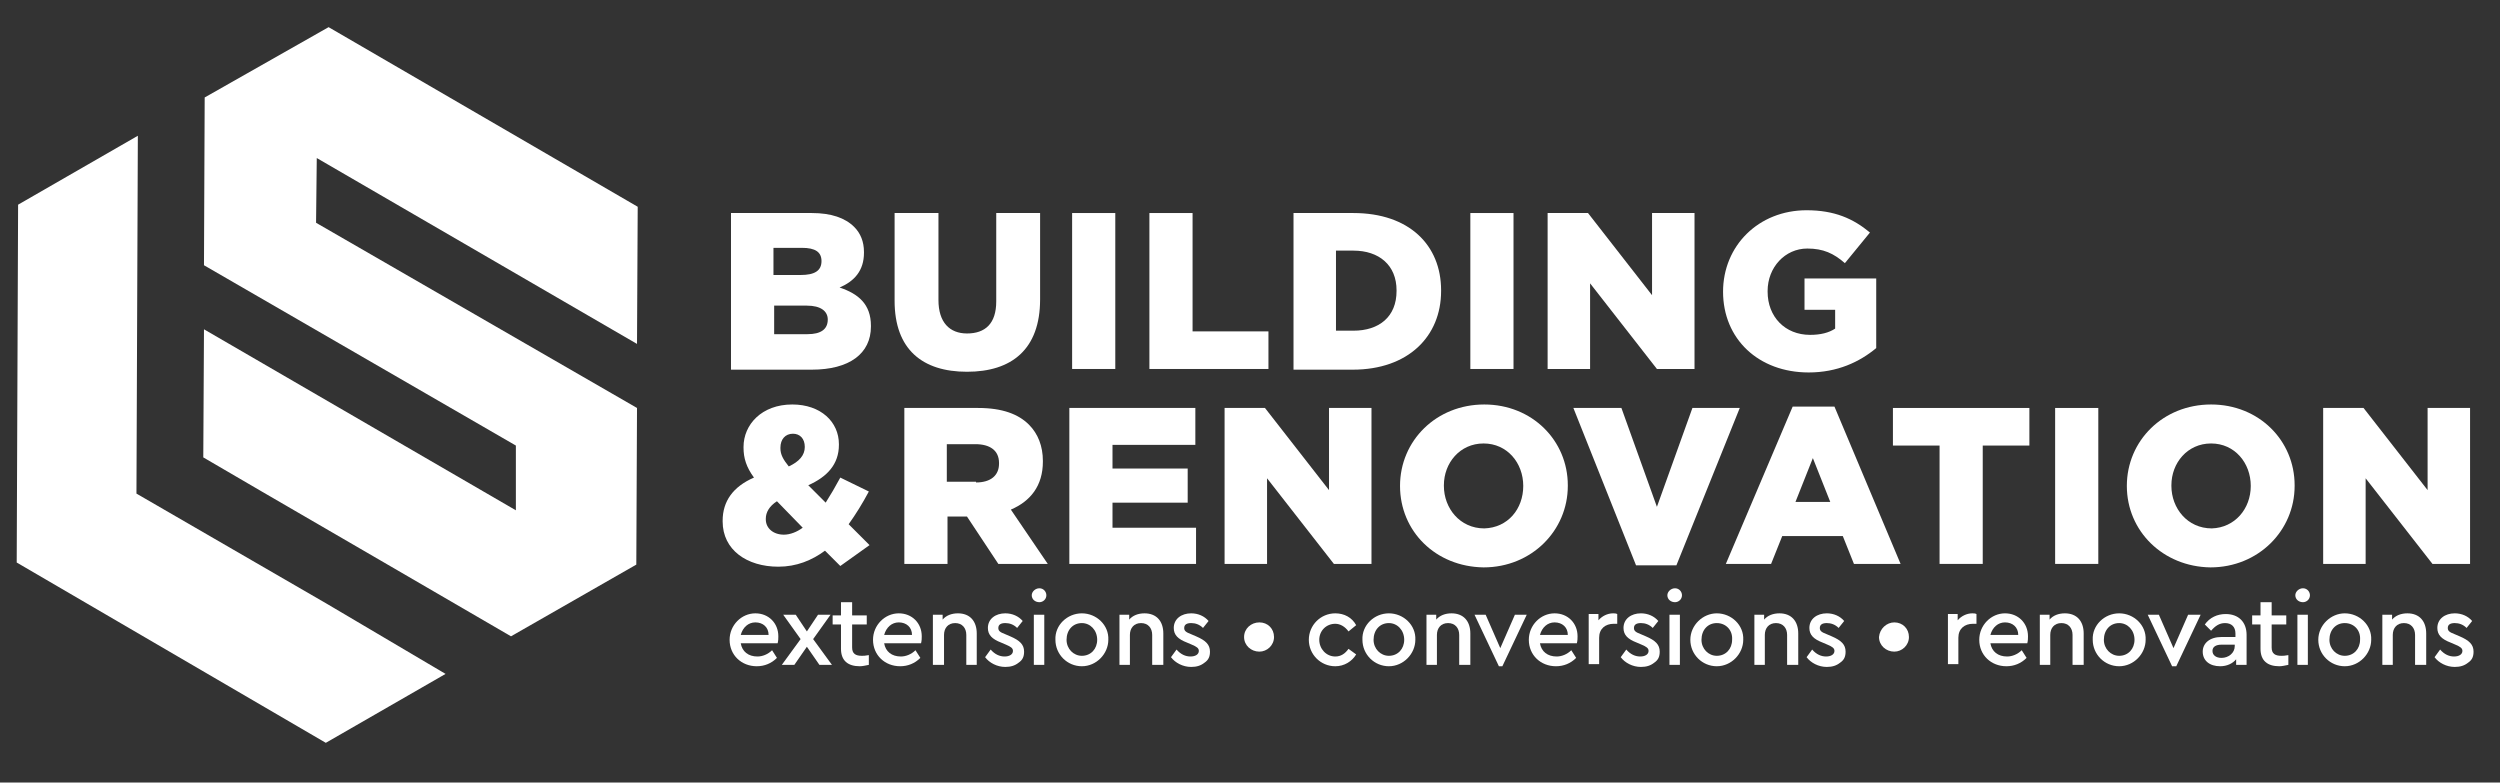
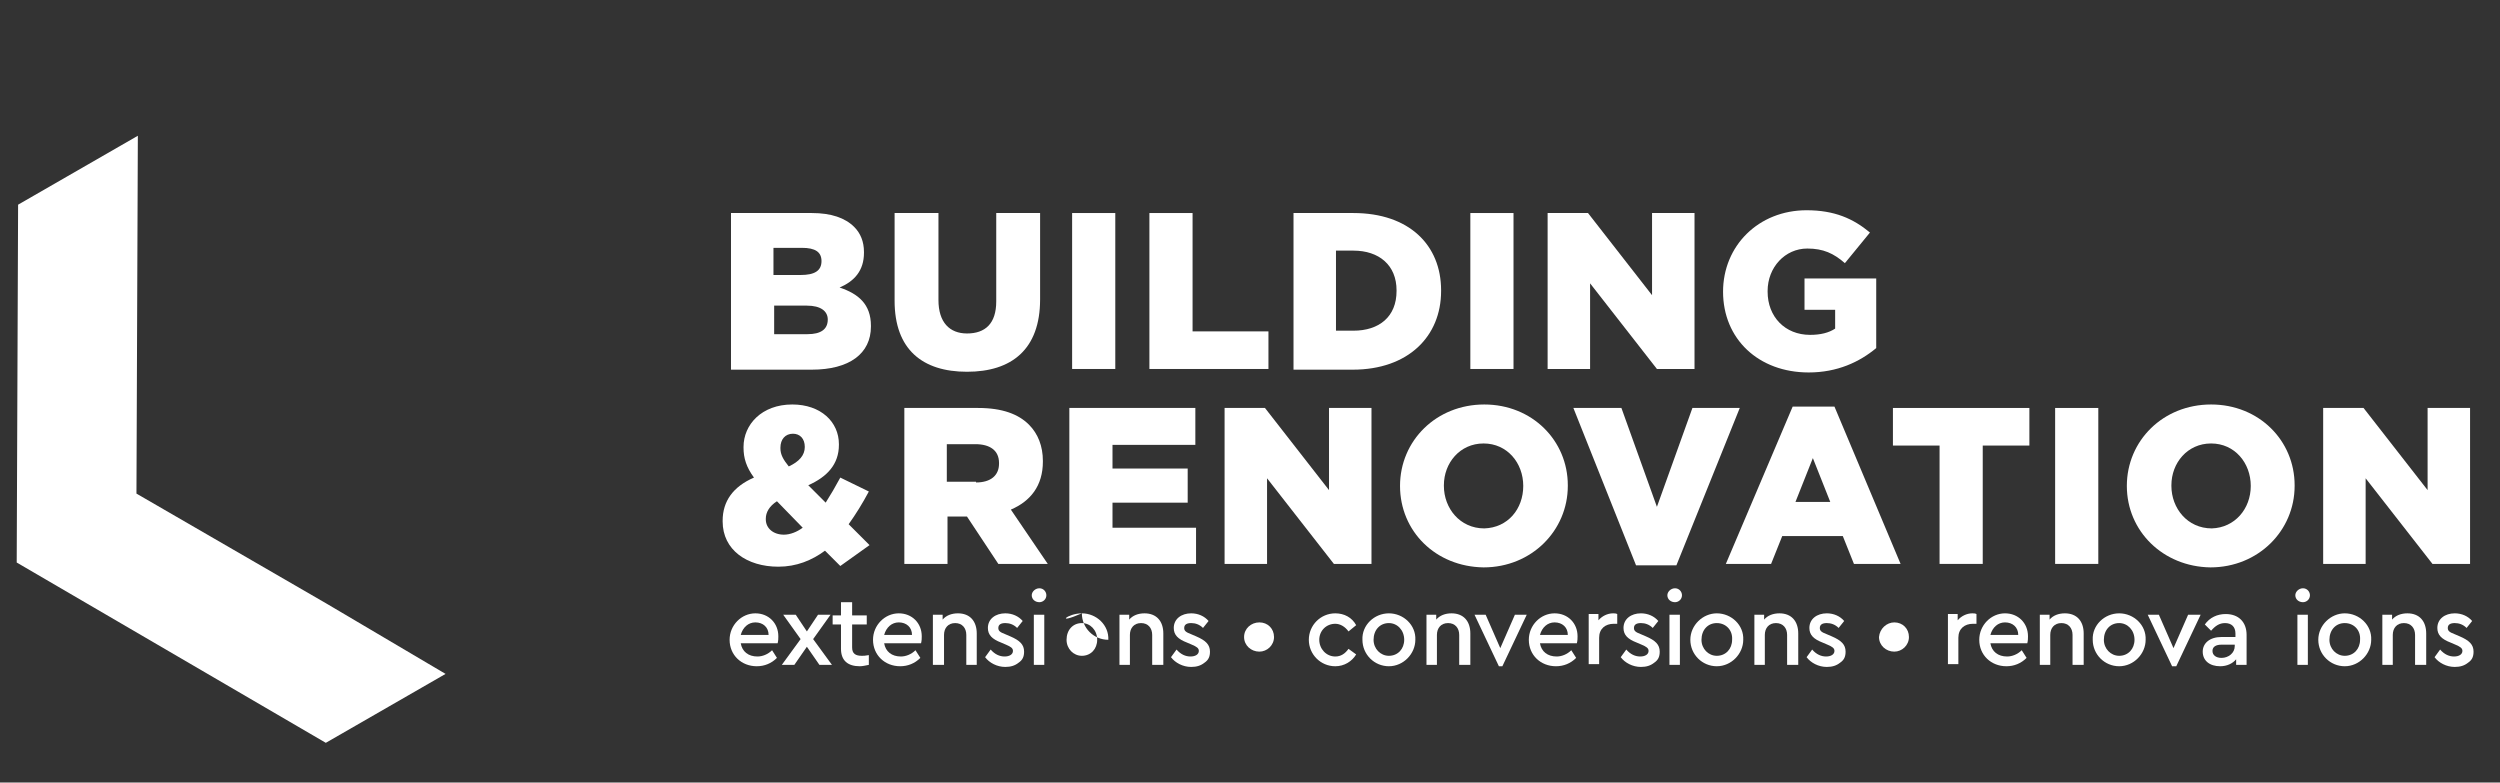
<svg xmlns="http://www.w3.org/2000/svg" version="1.1" id="Layer_1" x="0px" y="0px" viewBox="0 0 359.1 112.4" style="enable-background:new 0 0 359.1 112.4;" xml:space="preserve">
  <rect x="0" y="0" width="359.1" height="112.4" fill="#333333" stroke="none" />
  <style type="text/css">
	.st0{fill:#FFFFFF;}
</style>
  <g>
    <g>
      <g>
        <path class="st0" d="M106.4,92.4c0.2,1.2,1.1,1.9,2.4,1.9c0.7,0,1.5-0.3,2.1-0.9l0.7,1.1c-0.8,0.8-1.8,1.2-2.9,1.2     c-2.2,0-3.9-1.6-3.9-3.8c0-2.1,1.7-3.8,3.7-3.8c1.9,0,3.3,1.4,3.3,3.3c0,0.3,0,0.6-0.1,1H106.4z M110.4,91.2     c0-1.1-0.8-1.8-1.9-1.8c-1,0-1.8,0.7-2.1,1.8H110.4z" />
        <path class="st0" d="M117.7,95.5l-1.8-2.6l-1.8,2.6h-1.8l2.7-3.7l-2.5-3.5h1.8l1.6,2.4l1.6-2.4h1.8l-2.5,3.5l2.7,3.7H117.7z" />
        <path class="st0" d="M124.8,95.5c-0.5,0.1-0.9,0.2-1.3,0.2c-1.7,0-2.7-0.8-2.7-2.5v-3.5h-1.2v-1.3h1.2v-1.9h1.6v1.9h2.1v1.3h-2.1     V93c0,0.9,0.5,1.2,1.4,1.2c0.2,0,0.5,0,1-0.1V95.5z" />
        <path class="st0" d="M127,92.4c0.2,1.2,1.1,1.9,2.4,1.9c0.7,0,1.5-0.3,2.1-0.9l0.7,1.1c-0.8,0.8-1.8,1.2-2.9,1.2     c-2.2,0-3.9-1.6-3.9-3.8c0-2.1,1.7-3.8,3.7-3.8c1.9,0,3.3,1.4,3.3,3.3c0,0.3,0,0.6-0.1,1H127z M131,91.2c0-1.1-0.8-1.8-1.9-1.8     c-1,0-1.8,0.7-2.1,1.8H131z" />
        <path class="st0" d="M140.3,95.5h-1.5v-4.3c0-1-0.6-1.7-1.6-1.7c-1,0-1.6,0.7-1.6,1.7v4.3H134v-7.2h1.4V89     c0.5-0.6,1.3-0.9,2.2-0.9c1.7,0,2.7,1.1,2.7,2.9V95.5z" />
        <path class="st0" d="M142.3,93.3c0.6,0.7,1.3,1,2,1c0.7,0,1.2-0.3,1.2-0.8c0-0.4-0.3-0.6-1-0.9l-0.7-0.3     c-1.3-0.5-1.9-1.1-1.9-2.1c0-1.3,1.1-2.1,2.5-2.1c1,0,1.9,0.4,2.5,1.1l-0.8,1c-0.5-0.5-1.1-0.7-1.7-0.7c-0.6,0-1,0.2-1,0.7     c0,0.4,0.2,0.6,1,0.9l0.7,0.3c1.4,0.6,2,1.2,2,2.2c0,0.7-0.2,1.2-0.8,1.6c-0.5,0.4-1.1,0.6-1.9,0.6c-1.2,0-2.3-0.6-2.9-1.4     L142.3,93.3z" />
        <path class="st0" d="M149.3,84.5c0.6,0,1,0.5,1,1c0,0.6-0.5,1-1,1c-0.6,0-1.1-0.4-1.1-1C148.2,85,148.7,84.5,149.3,84.5z      M148.5,88.3h1.5v7.2h-1.5V88.3z" />
-         <path class="st0" d="M155.4,88.1c2.1,0,3.9,1.7,3.8,3.8c0,2-1.7,3.8-3.8,3.8c-2.1,0-3.8-1.7-3.8-3.8     C151.5,89.8,153.3,88.1,155.4,88.1z M155.4,89.5c-1.3,0-2.2,1-2.2,2.4c0,1.3,1,2.3,2.2,2.3c1.3,0,2.2-1,2.2-2.3     C157.6,90.5,156.6,89.5,155.4,89.5z" />
+         <path class="st0" d="M155.4,88.1c2.1,0,3.9,1.7,3.8,3.8c-2.1,0-3.8-1.7-3.8-3.8     C151.5,89.8,153.3,88.1,155.4,88.1z M155.4,89.5c-1.3,0-2.2,1-2.2,2.4c0,1.3,1,2.3,2.2,2.3c1.3,0,2.2-1,2.2-2.3     C157.6,90.5,156.6,89.5,155.4,89.5z" />
        <path class="st0" d="M167,95.5h-1.5v-4.3c0-1-0.6-1.7-1.6-1.7c-1,0-1.6,0.7-1.6,1.7v4.3h-1.5v-7.2h1.4V89     c0.5-0.6,1.3-0.9,2.2-0.9c1.7,0,2.7,1.1,2.7,2.9V95.5z" />
        <path class="st0" d="M169,93.3c0.6,0.7,1.3,1,2,1c0.7,0,1.2-0.3,1.2-0.8c0-0.4-0.3-0.6-1-0.9l-0.7-0.3c-1.3-0.5-1.9-1.1-1.9-2.1     c0-1.3,1.1-2.1,2.5-2.1c1,0,1.9,0.4,2.5,1.1l-0.8,1c-0.5-0.5-1.1-0.7-1.7-0.7c-0.6,0-1,0.2-1,0.7c0,0.4,0.2,0.6,1,0.9l0.7,0.3     c1.4,0.6,2,1.2,2,2.2c0,0.7-0.2,1.2-0.8,1.6c-0.5,0.4-1.1,0.6-1.9,0.6c-1.2,0-2.3-0.6-2.9-1.4L169,93.3z" />
        <path class="st0" d="M180.9,89.4c1.2,0,2.1,0.9,2.1,2.1c0,1.2-1,2.1-2.1,2.1c-1.2,0-2.2-0.9-2.2-2.1     C178.7,90.3,179.7,89.4,180.9,89.4z" />
        <path class="st0" d="M191.8,88.1c1.3,0,2.4,0.6,3,1.7l-1.1,0.9c-0.5-0.7-1.2-1.1-1.9-1.1c-1.3,0-2.3,1-2.3,2.3     c0,1.3,1,2.4,2.3,2.4c0.8,0,1.4-0.4,1.9-1.1l1.1,0.8c-0.6,1-1.7,1.7-3,1.7c-2.1,0-3.8-1.7-3.8-3.8     C188,89.8,189.7,88.1,191.8,88.1z" />
        <path class="st0" d="M199.5,88.1c2.1,0,3.9,1.7,3.8,3.8c0,2-1.7,3.8-3.8,3.8c-2.1,0-3.8-1.7-3.8-3.8     C195.6,89.8,197.4,88.1,199.5,88.1z M199.5,89.5c-1.3,0-2.2,1-2.2,2.4c0,1.3,1,2.3,2.2,2.3c1.3,0,2.2-1,2.2-2.3     C201.7,90.5,200.7,89.5,199.5,89.5z" />
        <path class="st0" d="M211.1,95.5h-1.5v-4.3c0-1-0.6-1.7-1.6-1.7c-1,0-1.6,0.7-1.6,1.7v4.3h-1.5v-7.2h1.4V89     c0.5-0.6,1.3-0.9,2.2-0.9c1.7,0,2.7,1.1,2.7,2.9V95.5z" />
        <path class="st0" d="M219.3,88.3l-3.5,7.4h-0.5l-3.5-7.4h1.6l2.1,4.8l2.1-4.8H219.3z" />
        <path class="st0" d="M221.2,92.4c0.2,1.2,1.1,1.9,2.4,1.9c0.7,0,1.5-0.3,2.1-0.9l0.7,1.1c-0.8,0.8-1.8,1.2-2.9,1.2     c-2.2,0-3.9-1.6-3.9-3.8c0-2.1,1.7-3.8,3.7-3.8c1.9,0,3.3,1.4,3.3,3.3c0,0.3,0,0.6-0.1,1H221.2z M225.2,91.2     c0-1.1-0.8-1.8-1.9-1.8c-1,0-1.8,0.7-2.1,1.8H225.2z" />
        <path class="st0" d="M232.3,89.6h-0.5c-1.2,0-2.1,0.7-2.1,2v3.8h-1.5v-7.2h1.4v0.9c0.5-0.6,1.3-1,2.1-1c0.2,0,0.4,0,0.6,0.1V89.6     z" />
        <path class="st0" d="M233.6,93.3c0.6,0.7,1.3,1,2,1c0.7,0,1.2-0.3,1.2-0.8c0-0.4-0.3-0.6-1-0.9l-0.7-0.3     c-1.3-0.5-1.9-1.1-1.9-2.1c0-1.3,1.1-2.1,2.5-2.1c1,0,1.9,0.4,2.5,1.1l-0.8,1c-0.5-0.5-1.1-0.7-1.7-0.7c-0.6,0-1,0.2-1,0.7     c0,0.4,0.2,0.6,1,0.9l0.7,0.3c1.4,0.6,2,1.2,2,2.2c0,0.7-0.2,1.2-0.8,1.6c-0.5,0.4-1.1,0.6-1.9,0.6c-1.2,0-2.3-0.6-2.9-1.4     L233.6,93.3z" />
        <path class="st0" d="M240.6,84.5c0.6,0,1,0.5,1,1c0,0.6-0.5,1-1,1c-0.6,0-1.1-0.4-1.1-1C239.5,85,240,84.5,240.6,84.5z      M239.8,88.3h1.5v7.2h-1.5V88.3z" />
        <path class="st0" d="M246.6,88.1c2.1,0,3.9,1.7,3.8,3.8c0,2-1.7,3.8-3.8,3.8c-2.1,0-3.8-1.7-3.8-3.8     C242.8,89.8,244.6,88.1,246.6,88.1z M246.6,89.5c-1.3,0-2.2,1-2.2,2.4c0,1.3,1,2.3,2.2,2.3c1.3,0,2.2-1,2.2-2.3     C248.9,90.5,247.9,89.5,246.6,89.5z" />
        <path class="st0" d="M258.2,95.5h-1.5v-4.3c0-1-0.6-1.7-1.6-1.7c-1,0-1.6,0.7-1.6,1.7v4.3h-1.5v-7.2h1.4V89     c0.5-0.6,1.3-0.9,2.2-0.9c1.7,0,2.7,1.1,2.7,2.9V95.5z" />
        <path class="st0" d="M260.3,93.3c0.6,0.7,1.3,1,2,1c0.7,0,1.2-0.3,1.2-0.8c0-0.4-0.3-0.6-1-0.9l-0.7-0.3     c-1.3-0.5-1.9-1.1-1.9-2.1c0-1.3,1.1-2.1,2.5-2.1c1,0,1.9,0.4,2.5,1.1l-0.8,1c-0.5-0.5-1.1-0.7-1.7-0.7c-0.6,0-1,0.2-1,0.7     c0,0.4,0.2,0.6,1,0.9l0.7,0.3c1.4,0.6,2,1.2,2,2.2c0,0.7-0.2,1.2-0.8,1.6c-0.5,0.4-1.1,0.6-1.9,0.6c-1.2,0-2.3-0.6-2.9-1.4     L260.3,93.3z" />
        <path class="st0" d="M272.1,89.4c1.2,0,2.1,0.9,2.1,2.1c0,1.2-1,2.1-2.1,2.1c-1.2,0-2.2-0.9-2.2-2.1     C270,90.3,271,89.4,272.1,89.4z" />
        <path class="st0" d="M283.9,89.6h-0.5c-1.2,0-2.1,0.7-2.1,2v3.8h-1.5v-7.2h1.4v0.9c0.5-0.6,1.3-1,2.1-1c0.2,0,0.4,0,0.6,0.1V89.6     z" />
        <path class="st0" d="M285.9,92.4c0.2,1.2,1.1,1.9,2.4,1.9c0.7,0,1.5-0.3,2.1-0.9l0.7,1.1c-0.8,0.8-1.8,1.2-2.9,1.2     c-2.2,0-3.9-1.6-3.9-3.8c0-2.1,1.7-3.8,3.7-3.8c1.9,0,3.3,1.4,3.3,3.3c0,0.3,0,0.6-0.1,1H285.9z M289.9,91.2     c0-1.1-0.8-1.8-1.9-1.8c-1,0-1.8,0.7-2.1,1.8H289.9z" />
        <path class="st0" d="M299.2,95.5h-1.5v-4.3c0-1-0.6-1.7-1.6-1.7c-1,0-1.6,0.7-1.6,1.7v4.3h-1.5v-7.2h1.4V89     c0.5-0.6,1.3-0.9,2.2-0.9c1.7,0,2.7,1.1,2.7,2.9V95.5z" />
        <path class="st0" d="M304.4,88.1c2.1,0,3.9,1.7,3.8,3.8c0,2-1.7,3.8-3.8,3.8c-2.1,0-3.8-1.7-3.8-3.8     C300.5,89.8,302.3,88.1,304.4,88.1z M304.4,89.5c-1.3,0-2.2,1-2.2,2.4c0,1.3,1,2.3,2.2,2.3c1.3,0,2.2-1,2.2-2.3     C306.6,90.5,305.6,89.5,304.4,89.5z" />
        <path class="st0" d="M316.1,88.3l-3.5,7.4H312l-3.5-7.4h1.6l2.1,4.8l2.1-4.8H316.1z" />
        <path class="st0" d="M322.6,95.5h-1.4v-0.8c-0.5,0.6-1.3,1-2.3,1c-1.5,0-2.5-0.8-2.5-2.1c0-1.2,1-2.1,2.7-2.1h2V91     c0-1-0.6-1.5-1.5-1.5c-0.8,0-1.4,0.4-2,1.1l-0.9-0.9c0.7-1,1.8-1.5,3-1.5c1.8,0,3,1.1,3,3V95.5z M321,92.6h-1.9     c-0.8,0-1.3,0.3-1.3,0.9c0,0.6,0.5,1,1.3,1c1,0,1.9-0.7,1.9-1.7V92.6z" />
-         <path class="st0" d="M328.7,95.5c-0.5,0.1-0.9,0.2-1.3,0.2c-1.7,0-2.7-0.8-2.7-2.5v-3.5h-1.2v-1.3h1.2v-1.9h1.6v1.9h2.1v1.3h-2.1     V93c0,0.9,0.5,1.2,1.4,1.2c0.2,0,0.5,0,1-0.1V95.5z" />
        <path class="st0" d="M330.8,84.5c0.6,0,1,0.5,1,1c0,0.6-0.5,1-1,1c-0.6,0-1.1-0.4-1.1-1C329.7,85,330.2,84.5,330.8,84.5z      M330,88.3h1.5v7.2H330V88.3z" />
        <path class="st0" d="M336.8,88.1c2.1,0,3.9,1.7,3.8,3.8c0,2-1.7,3.8-3.8,3.8c-2.1,0-3.8-1.7-3.8-3.8     C333,89.8,334.8,88.1,336.8,88.1z M336.8,89.5c-1.3,0-2.2,1-2.2,2.4c0,1.3,1,2.3,2.2,2.3c1.3,0,2.2-1,2.2-2.3     C339.1,90.5,338.1,89.5,336.8,89.5z" />
        <path class="st0" d="M348.4,95.5h-1.5v-4.3c0-1-0.6-1.7-1.6-1.7c-1,0-1.6,0.7-1.6,1.7v4.3h-1.5v-7.2h1.4V89     c0.5-0.6,1.3-0.9,2.2-0.9c1.7,0,2.7,1.1,2.7,2.9V95.5z" />
        <path class="st0" d="M350.5,93.3c0.6,0.7,1.3,1,2,1c0.7,0,1.2-0.3,1.2-0.8c0-0.4-0.3-0.6-1-0.9l-0.7-0.3     c-1.3-0.5-1.9-1.1-1.9-2.1c0-1.3,1.1-2.1,2.5-2.1c1,0,1.9,0.4,2.5,1.1l-0.8,1c-0.5-0.5-1.1-0.7-1.7-0.7c-0.6,0-1,0.2-1,0.7     c0,0.4,0.2,0.6,1,0.9l0.7,0.3c1.4,0.6,2,1.2,2,2.2c0,0.7-0.2,1.2-0.8,1.6c-0.5,0.4-1.1,0.6-1.9,0.6c-1.2,0-2.3-0.6-2.9-1.4     L350.5,93.3z" />
      </g>
    </g>
    <g>
      <path class="st0" d="M46.9,86.7L19.6,70.9l0.2-51.4L2.6,29.4L2.4,80.8l44.4,25.9L64,96.8L46.9,86.7z" />
-       <polygon class="st0" points="45.5,22.7 45.4,32 91.5,58.6 91.4,81.1 73.4,91.4 56.2,81.4 37.6,70.6 29.2,65.7 29.3,47.3     74.1,73.3 74.1,64 29.3,38.1 29.4,14 47.2,3.9 91.6,29.7 91.5,49.4   " />
    </g>
    <g>
      <path class="st0" d="M105.1,30.6h11.5c2.8,0,4.8,0.7,6.1,2c0.9,0.9,1.4,2.1,1.4,3.6v0.1c0,2.6-1.4,4.1-3.5,5    c2.7,0.9,4.5,2.4,4.5,5.5v0.1c0,3.9-3.1,6.2-8.5,6.2h-11.6V30.6z M118,37.5c0-1.3-0.9-1.9-2.8-1.9h-4.1v3.9h3.9    C117,39.5,118,38.9,118,37.5L118,37.5z M118.9,45.9c0-1.2-1-2-3-2h-4.7V48h4.8C117.9,48,118.9,47.3,118.9,45.9L118.9,45.9z" />
      <path class="st0" d="M128.5,43.2V30.6h6.3v12.5c0,3.2,1.6,4.8,4.1,4.8c2.6,0,4.2-1.4,4.2-4.6V30.6h6.3V43    c0,7.2-4.1,10.4-10.5,10.4C132.5,53.4,128.5,50.2,128.5,43.2z" />
      <path class="st0" d="M154,30.6h6.2V53H154V30.6z" />
      <path class="st0" d="M165.1,30.6h6.2v17h10.9V53h-17.1V30.6z" />
      <path class="st0" d="M185.7,30.6h8.7c8,0,12.6,4.6,12.6,11.1v0.1c0,6.5-4.7,11.3-12.7,11.3h-8.5V30.6z M191.9,36.1v11.4h2.5    c3.7,0,6.2-2,6.2-5.7v-0.1c0-3.6-2.5-5.7-6.2-5.7H191.9z" />
      <path class="st0" d="M211.2,30.6h6.2V53h-6.2V30.6z" />
      <path class="st0" d="M222.3,30.6h5.8l9.2,11.8V30.6h6.1V53H238l-9.6-12.3V53h-6.1V30.6z" />
      <path class="st0" d="M247.5,41.9L247.5,41.9c0-6.6,5.1-11.7,12-11.7c4,0,6.7,1.2,9.1,3.2l-3.6,4.4c-1.6-1.4-3.1-2.1-5.4-2.1    c-3.2,0-5.7,2.7-5.7,6.1v0.1c0,3.6,2.5,6.2,6.1,6.2c1.5,0,2.7-0.3,3.6-0.9v-2.7h-4.4v-4.5h10.3V50c-2.4,2-5.6,3.5-9.7,3.5    C252.6,53.5,247.5,48.7,247.5,41.9z" />
      <path class="st0" d="M118.5,79.1c-1.9,1.4-4.1,2.3-6.7,2.3c-4.5,0-8-2.4-8-6.5v-0.1c0-2.8,1.5-4.9,4.5-6.2    c-1.1-1.5-1.5-2.8-1.5-4.3v-0.1c0-3.2,2.6-6.1,7-6.1c4.1,0,6.7,2.5,6.7,5.7v0.1c0,2.8-1.7,4.6-4.4,5.8l2.5,2.5    c0.7-1.1,1.4-2.3,2.1-3.6l4.1,2c-0.9,1.7-1.9,3.3-2.9,4.7l3,3l-4.2,3L118.5,79.1z M115.3,75.8l-3.7-3.8c-1.1,0.7-1.6,1.6-1.6,2.5    v0.1c0,1.3,1.1,2.2,2.6,2.2C113.5,76.8,114.5,76.4,115.3,75.8z M115.6,64.2L115.6,64.2c0-1.2-0.7-1.9-1.7-1.9    c-1.1,0-1.8,0.8-1.8,2v0.1c0,0.9,0.4,1.6,1.2,2.6C114.8,66.3,115.6,65.4,115.6,64.2z" />
      <path class="st0" d="M129.9,58.6h10.6c3.5,0,5.8,0.9,7.3,2.4c1.3,1.3,2,3.1,2,5.2v0.1c0,3.5-1.8,5.7-4.6,6.9l5.3,7.8h-7.1    l-4.5-6.8h-2.8V81h-6.2V58.6z M140.2,69.3c2.1,0,3.3-1,3.3-2.7v-0.1c0-1.8-1.3-2.7-3.4-2.7h-4.1v5.4H140.2z" />
      <path class="st0" d="M153.7,58.6h18v5.3h-11.9v3.4h10.8v4.9h-10.8v3.6h12V81h-18.2V58.6z" />
      <path class="st0" d="M175.9,58.6h5.8l9.2,11.8V58.6h6.1V81h-5.4L182,68.7V81h-6.1V58.6z" />
      <path class="st0" d="M201.1,69.8L201.1,69.8c0-6.5,5.2-11.7,12.1-11.7s12,5.2,12,11.6v0.1c0,6.4-5.2,11.7-12.1,11.7    C206.2,81.4,201.1,76.3,201.1,69.8z M218.8,69.8L218.8,69.8c0-3.3-2.3-6.1-5.7-6.1c-3.4,0-5.7,2.8-5.7,6v0.1    c0,3.2,2.3,6.1,5.8,6.1C216.6,75.8,218.8,73.1,218.8,69.8z" />
      <path class="st0" d="M226,58.6h6.9l5.1,14.2l5.1-14.2h6.8l-9.1,22.6h-5.8L226,58.6z" />
      <path class="st0" d="M257.5,58.4h6L273,81h-6.7l-1.6-4H256l-1.6,4h-6.5L257.5,58.4z M262.9,72.1l-2.5-6.3l-2.5,6.3H262.9z" />
      <path class="st0" d="M278.6,64h-6.7v-5.4h19.6V64h-6.7v17h-6.2V64z" />
      <path class="st0" d="M295.2,58.6h6.2V81h-6.2V58.6z" />
      <path class="st0" d="M305.5,69.8L305.5,69.8c0-6.5,5.2-11.7,12.1-11.7c6.9,0,12,5.2,12,11.6v0.1c0,6.4-5.2,11.7-12.1,11.7    C310.7,81.4,305.5,76.3,305.5,69.8z M323.3,69.8L323.3,69.8c0-3.3-2.3-6.1-5.7-6.1c-3.4,0-5.7,2.8-5.7,6v0.1    c0,3.2,2.3,6.1,5.8,6.1C321,75.8,323.3,73.1,323.3,69.8z" />
      <path class="st0" d="M333.7,58.6h5.8l9.2,11.8V58.6h6.1V81h-5.4l-9.6-12.3V81h-6.1V58.6z" />
    </g>
  </g>
</svg>